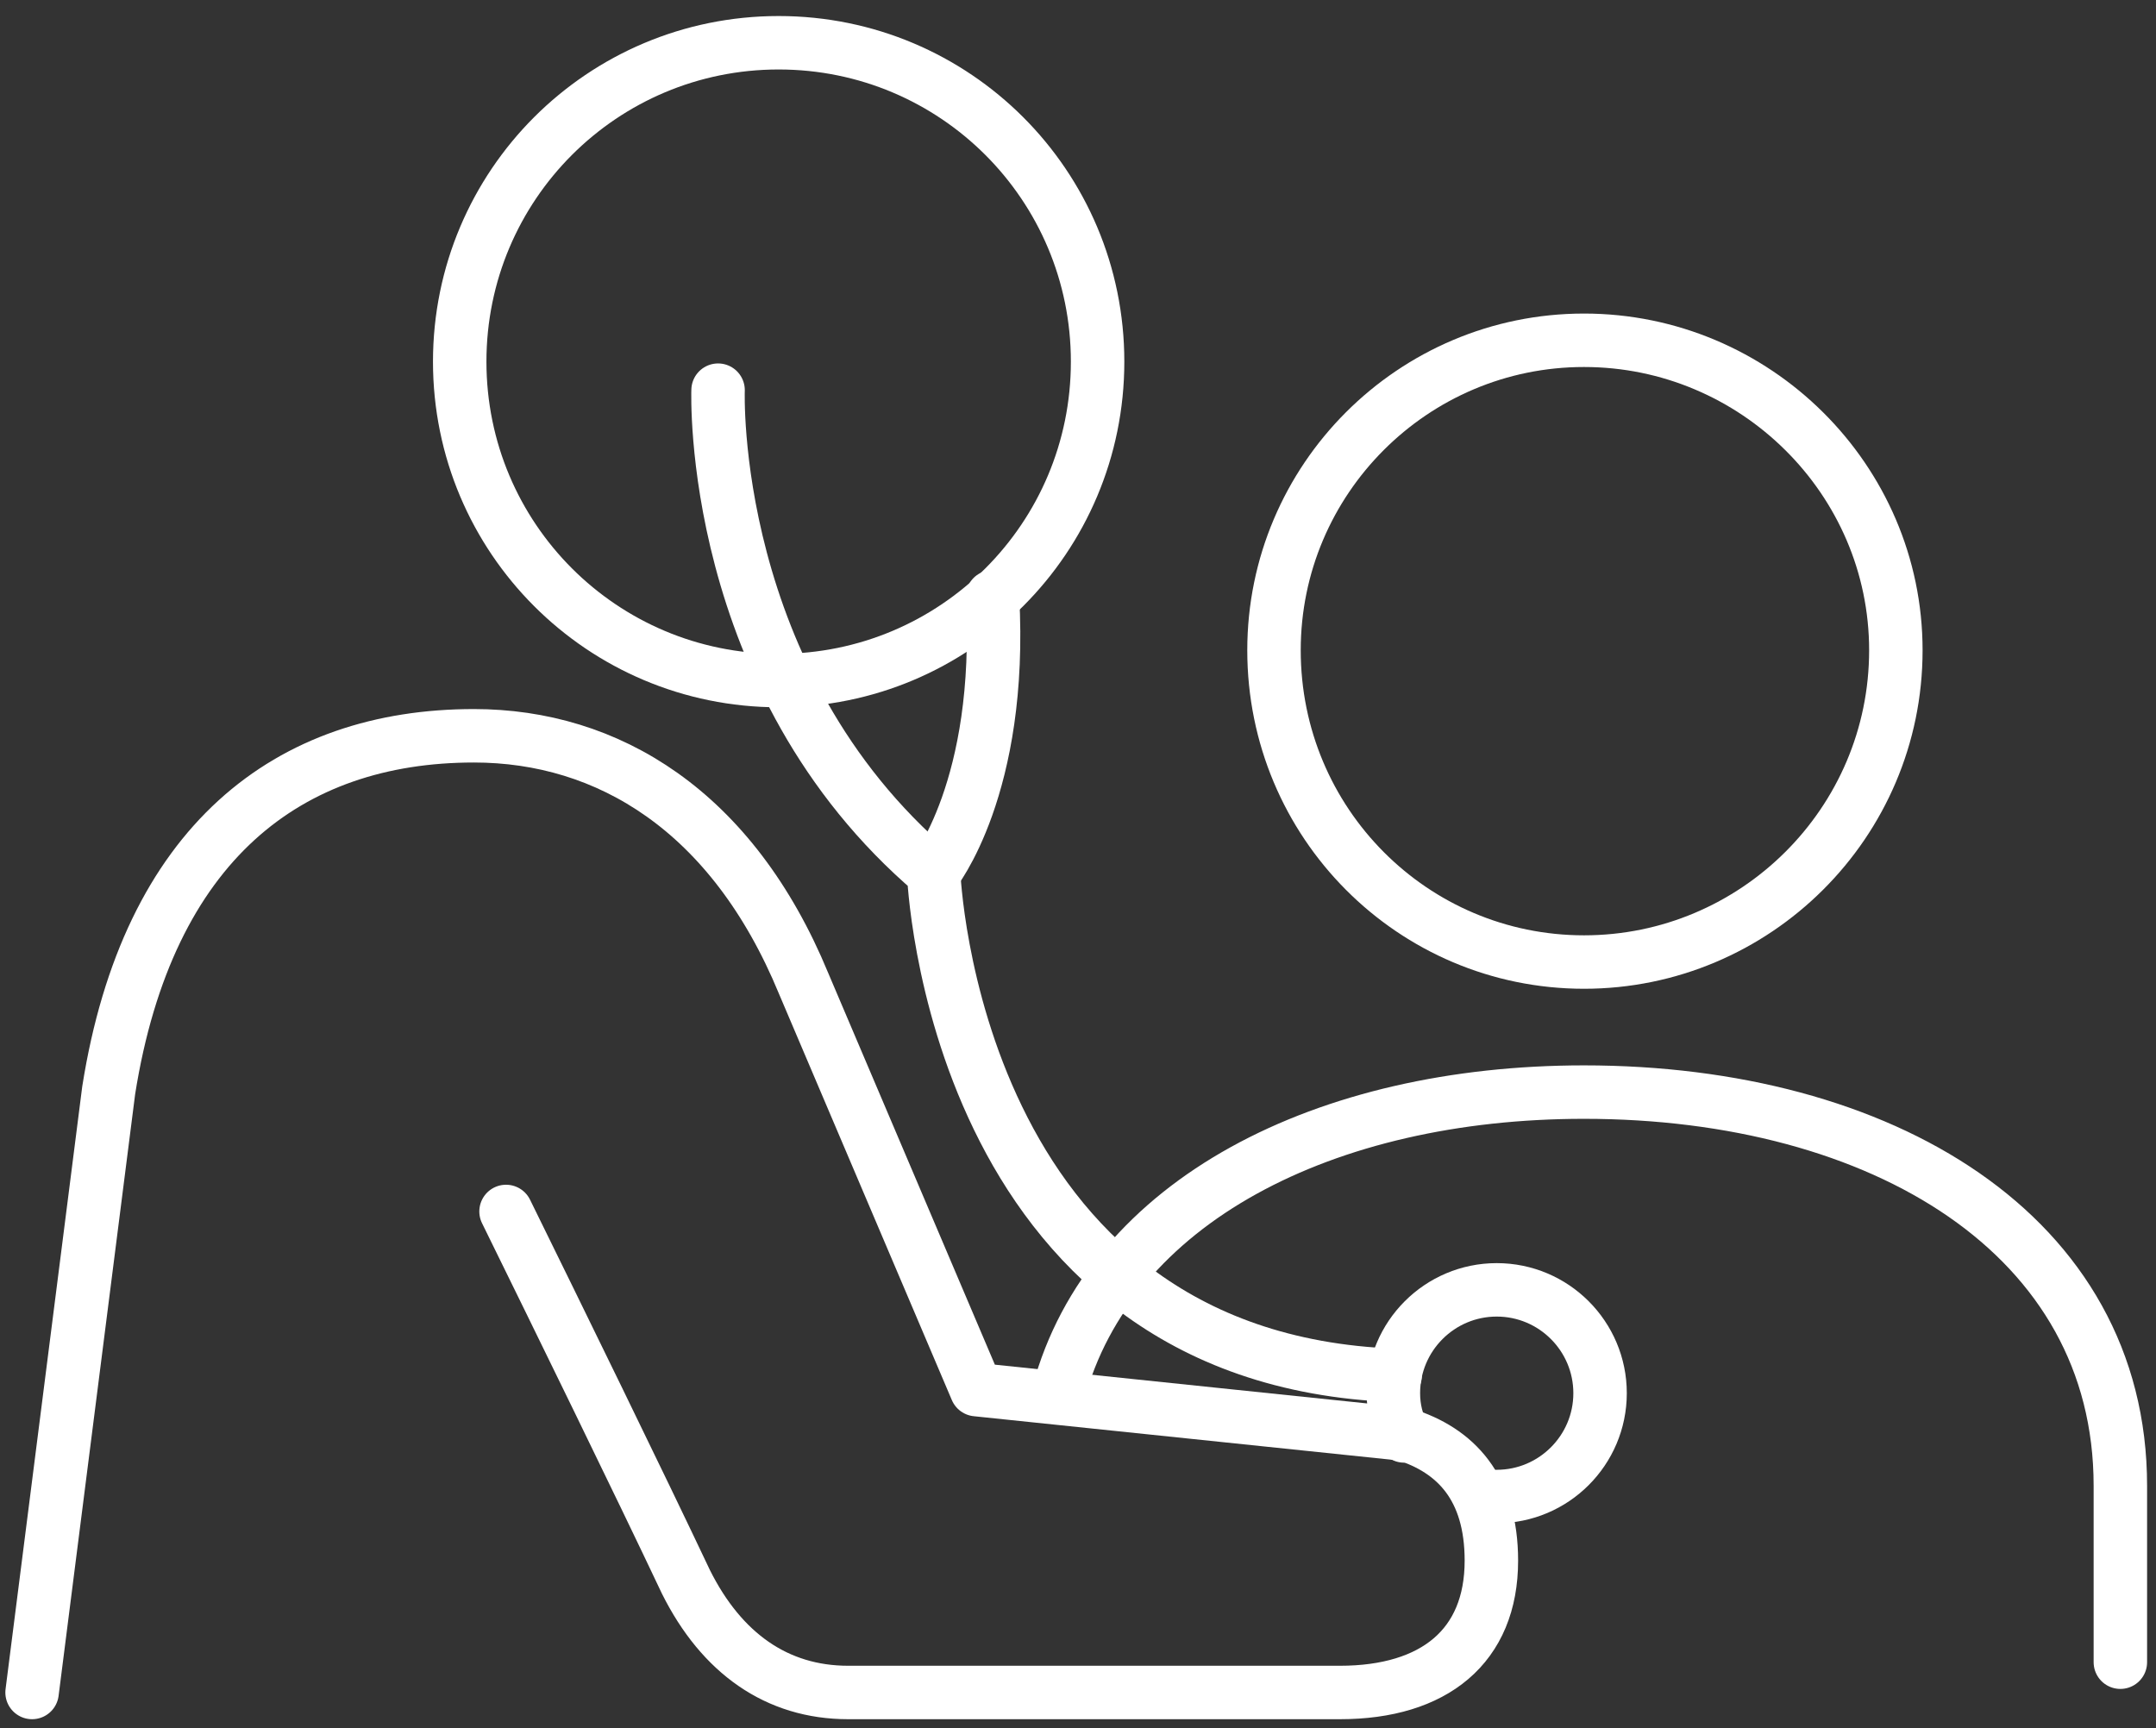
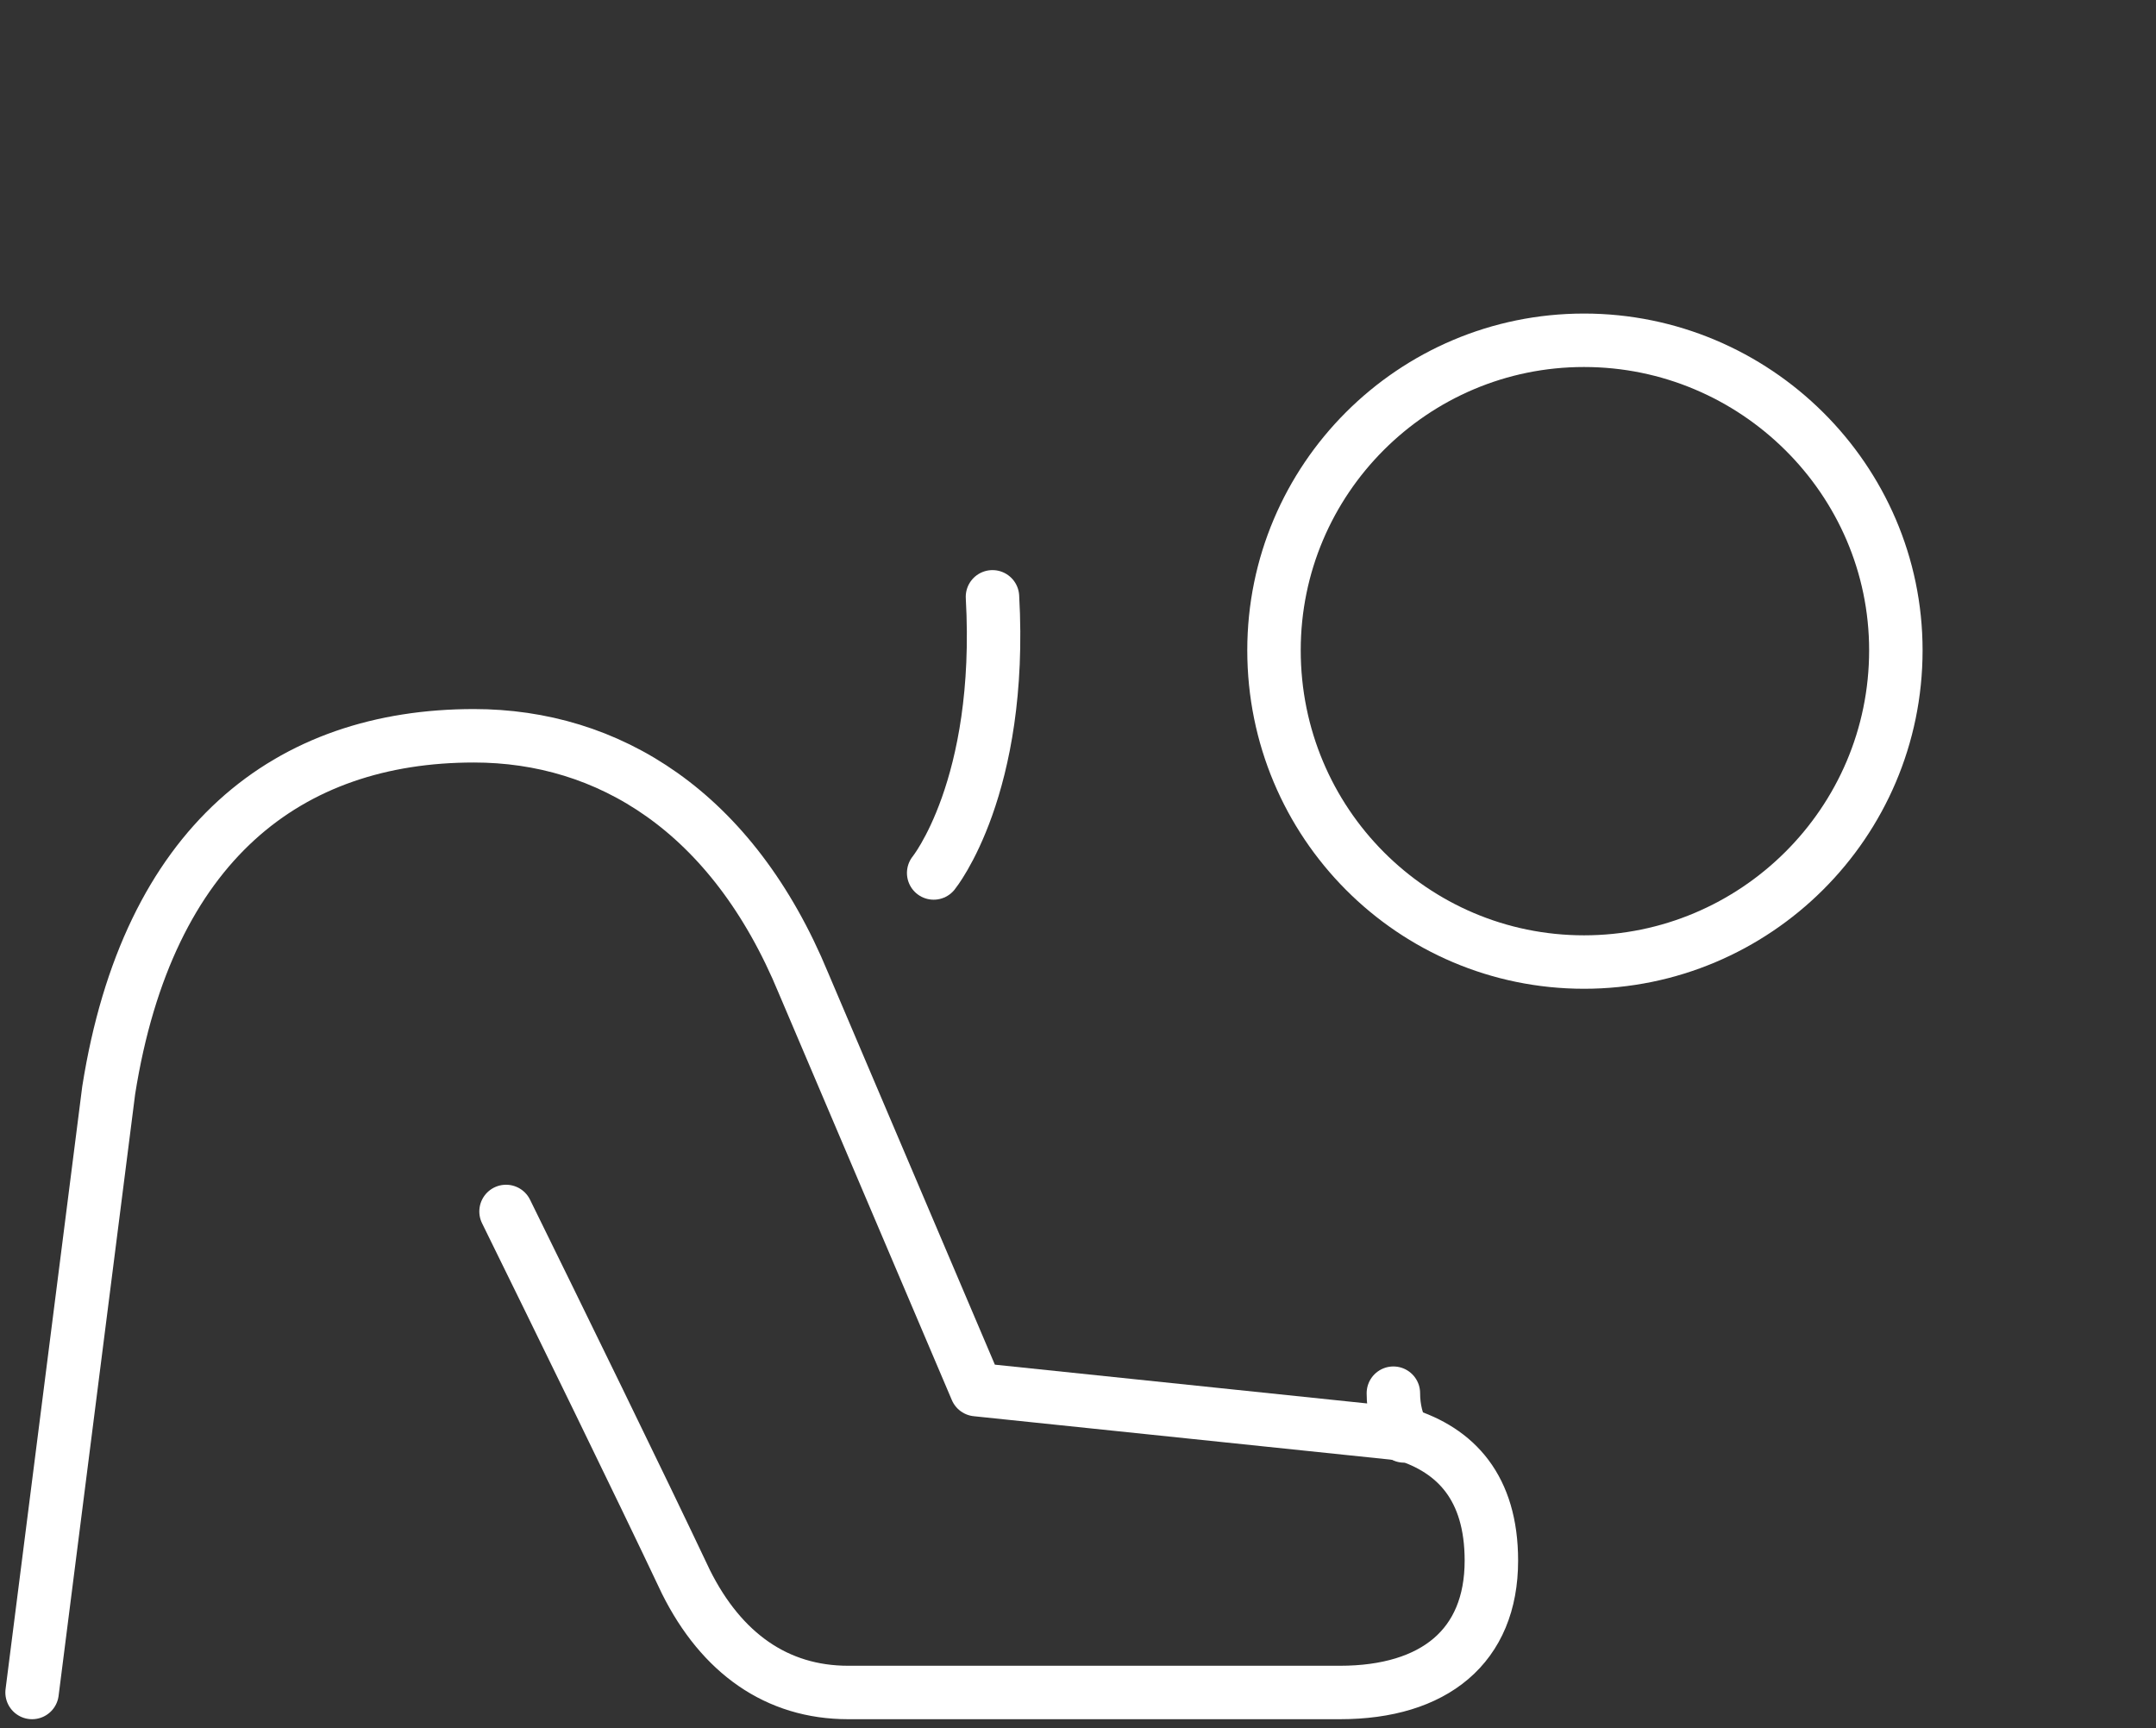
<svg xmlns="http://www.w3.org/2000/svg" version="1.2" viewBox="0 0 121 97" width="121" height="97">
  <rect x="0" y="0" width="121" height="97" fill="#333333" stroke="none" />
  <style>.a{fill:none;stroke:#fff;stroke-linecap:round;stroke-linejoin:round;stroke-width:3}</style>
  <path class="a" d="m52.4 49c0 0 3.9-4.8 3.3-15.5" />
  <path class="a" d="m88.9 54c9.6 0 17.5-7.8 17.5-17.5 0-9.6-7.9-17.4-17.5-17.4-9.6 0-17.4 7.8-17.4 17.4 0 9.7 7.8 17.5 17.4 17.5z" />
-   <path class="a" d="m43.7 38.2c9.9 0 17.9-8 17.9-17.9 0-9.9-8-17.9-17.9-17.9-9.9 0-17.9 8-17.9 17.9 0 9.9 8 17.9 17.9 17.9z" />
-   <path class="a" d="m78.8 80.6q-0.6-1.1-0.6-2.4c0-3.2 2.6-5.8 5.8-5.8 3.2 0 5.8 2.6 5.8 5.8 0 3.2-2.6 5.8-5.8 5.8" />
+   <path class="a" d="m78.8 80.6q-0.6-1.1-0.6-2.4" />
  <path class="a" d="m1.8 95l4.3-33.8c2.2-13.9 10.1-19.9 20.5-19.9 7.5 0 14.5 4.2 18.5 13.9l9.7 22.8 24 2.5c2.9 0.9 4.9 3 4.9 7.1 0 4.8-3.2 7.4-8.5 7.4h-27.6c-4 0-7.1-2.2-9.1-6.2-2.6-5.5-7.2-14.9-10.1-20.8" />
-   <path class="a" d="m119 93.3v-9.9c0-14.1-13.4-22.1-30.1-22.1-14.5 0-26.6 6.1-29.5 16.9" />
-   <path class="a" d="m40.3 21.9c0 0-0.6 16.3 12.1 27.1 0 0 1 27.3 25.9 28.2" />
</svg>